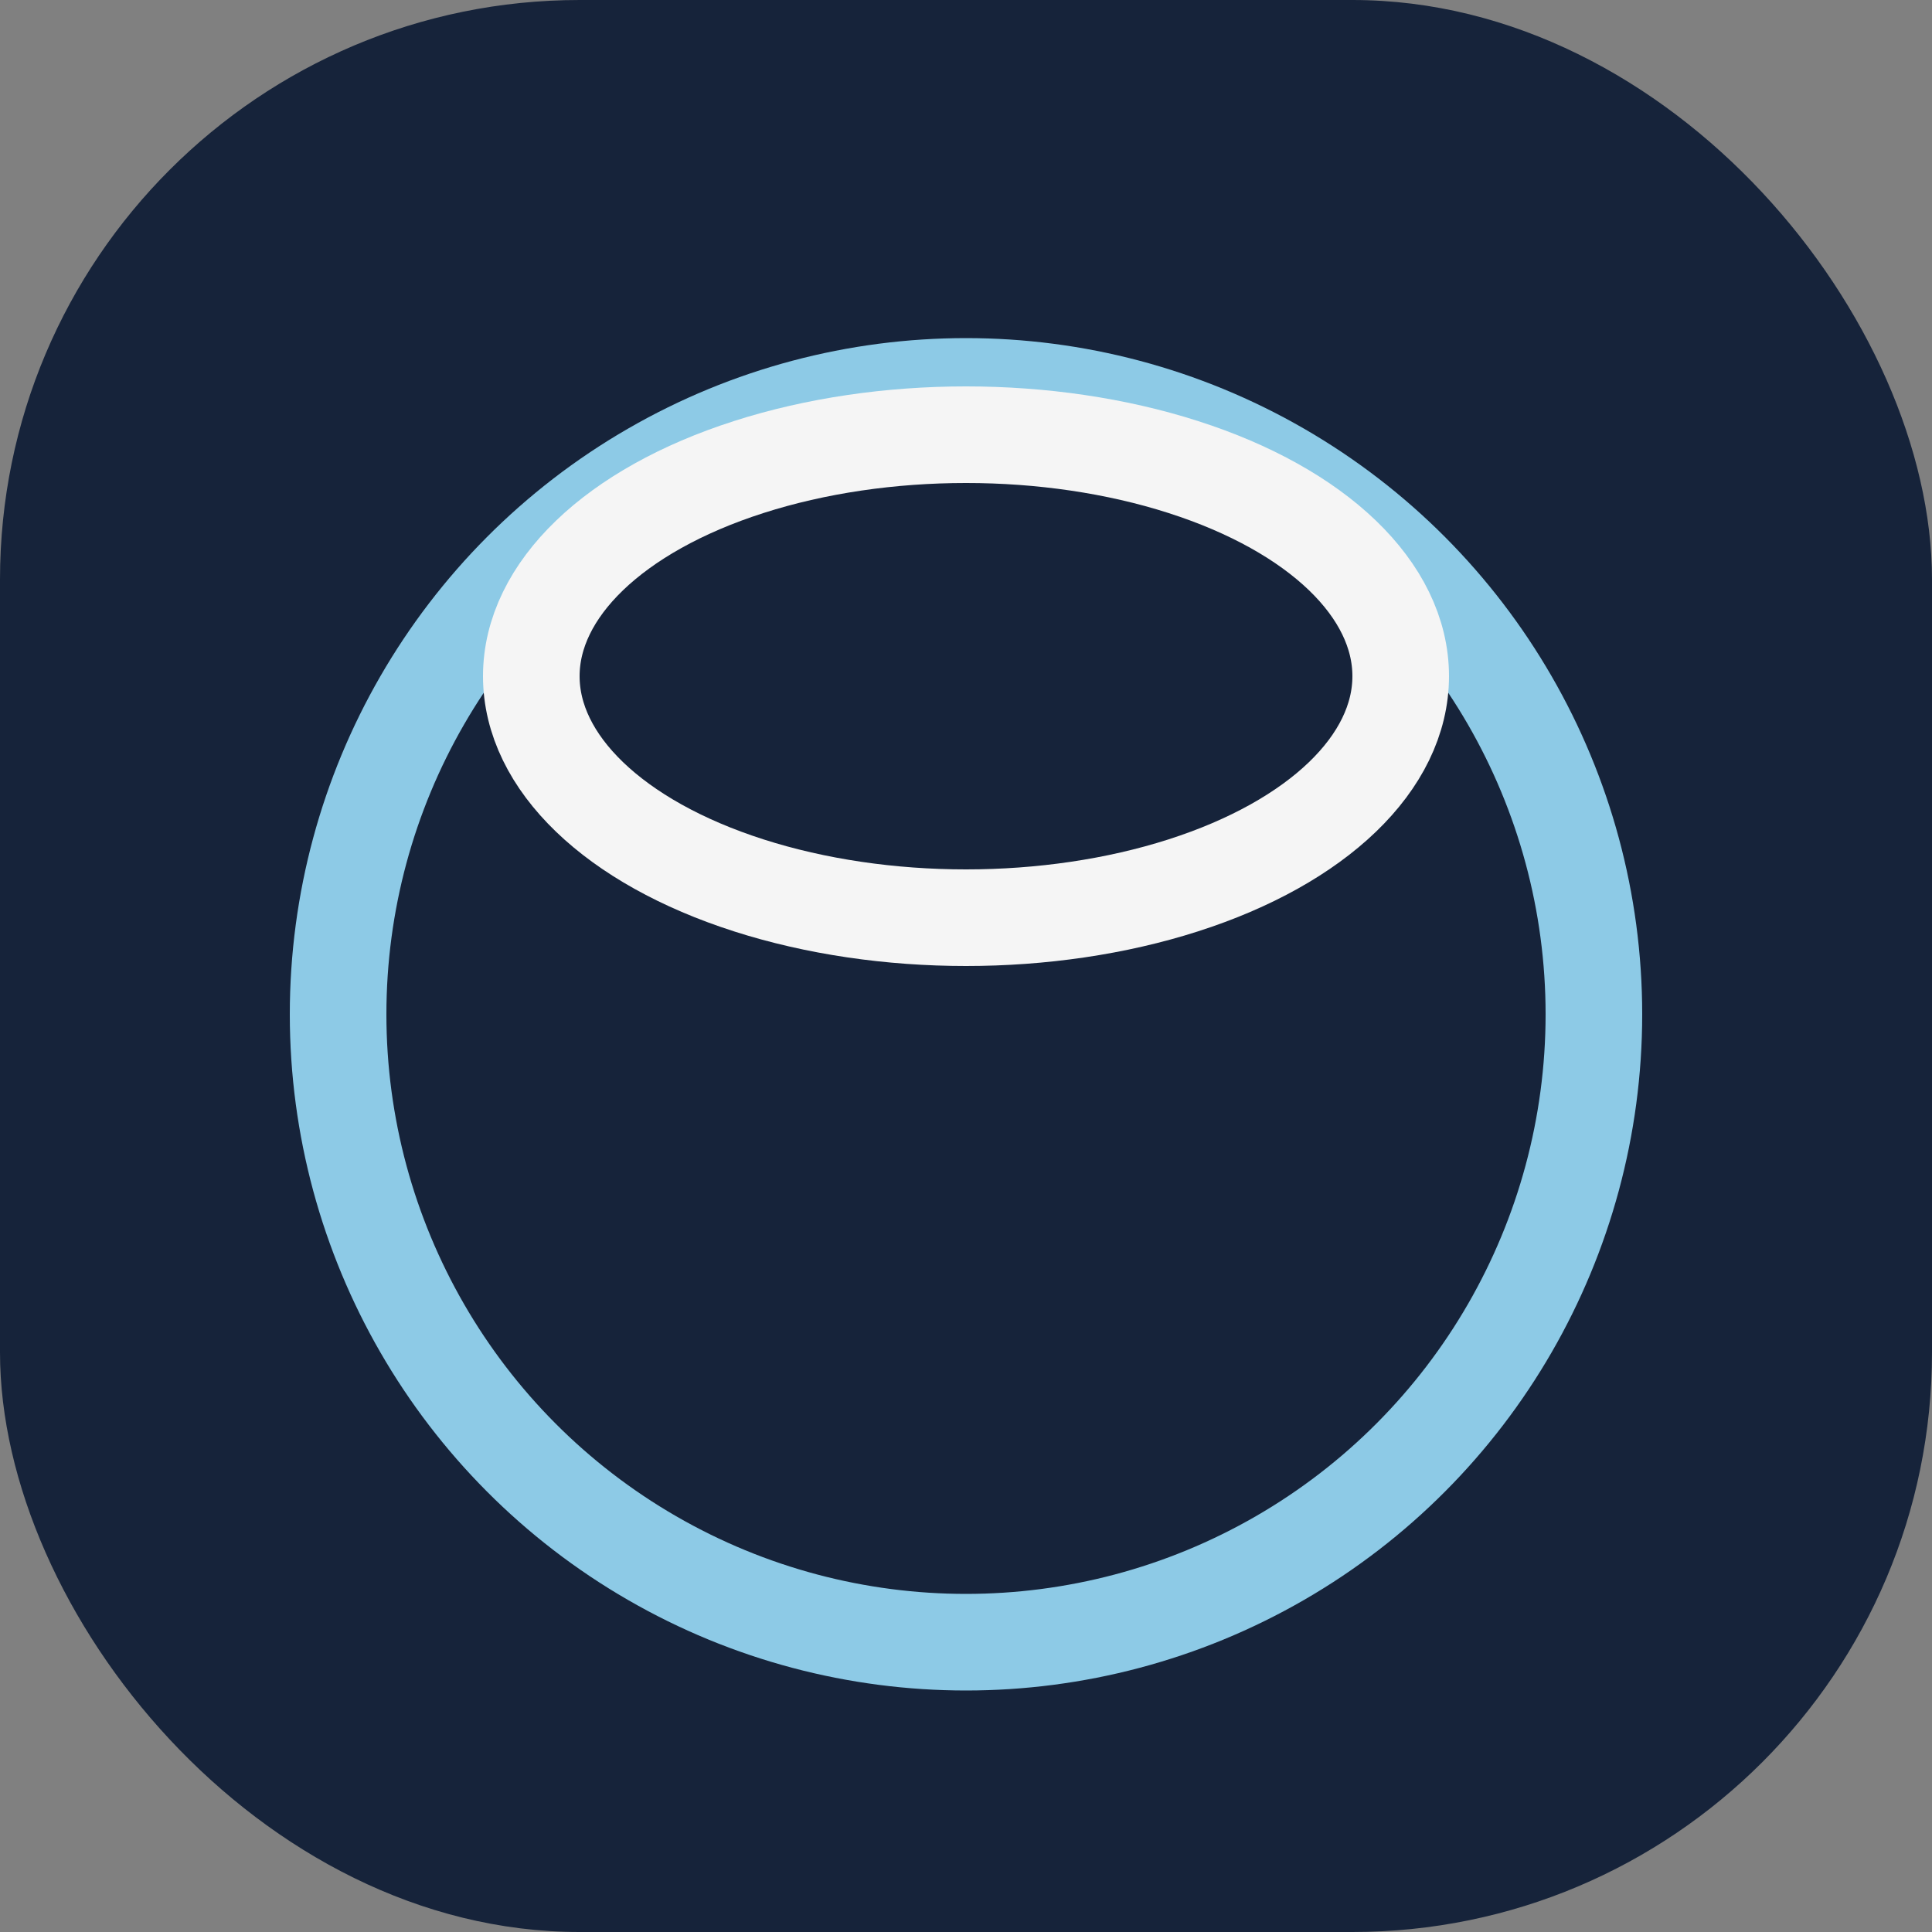
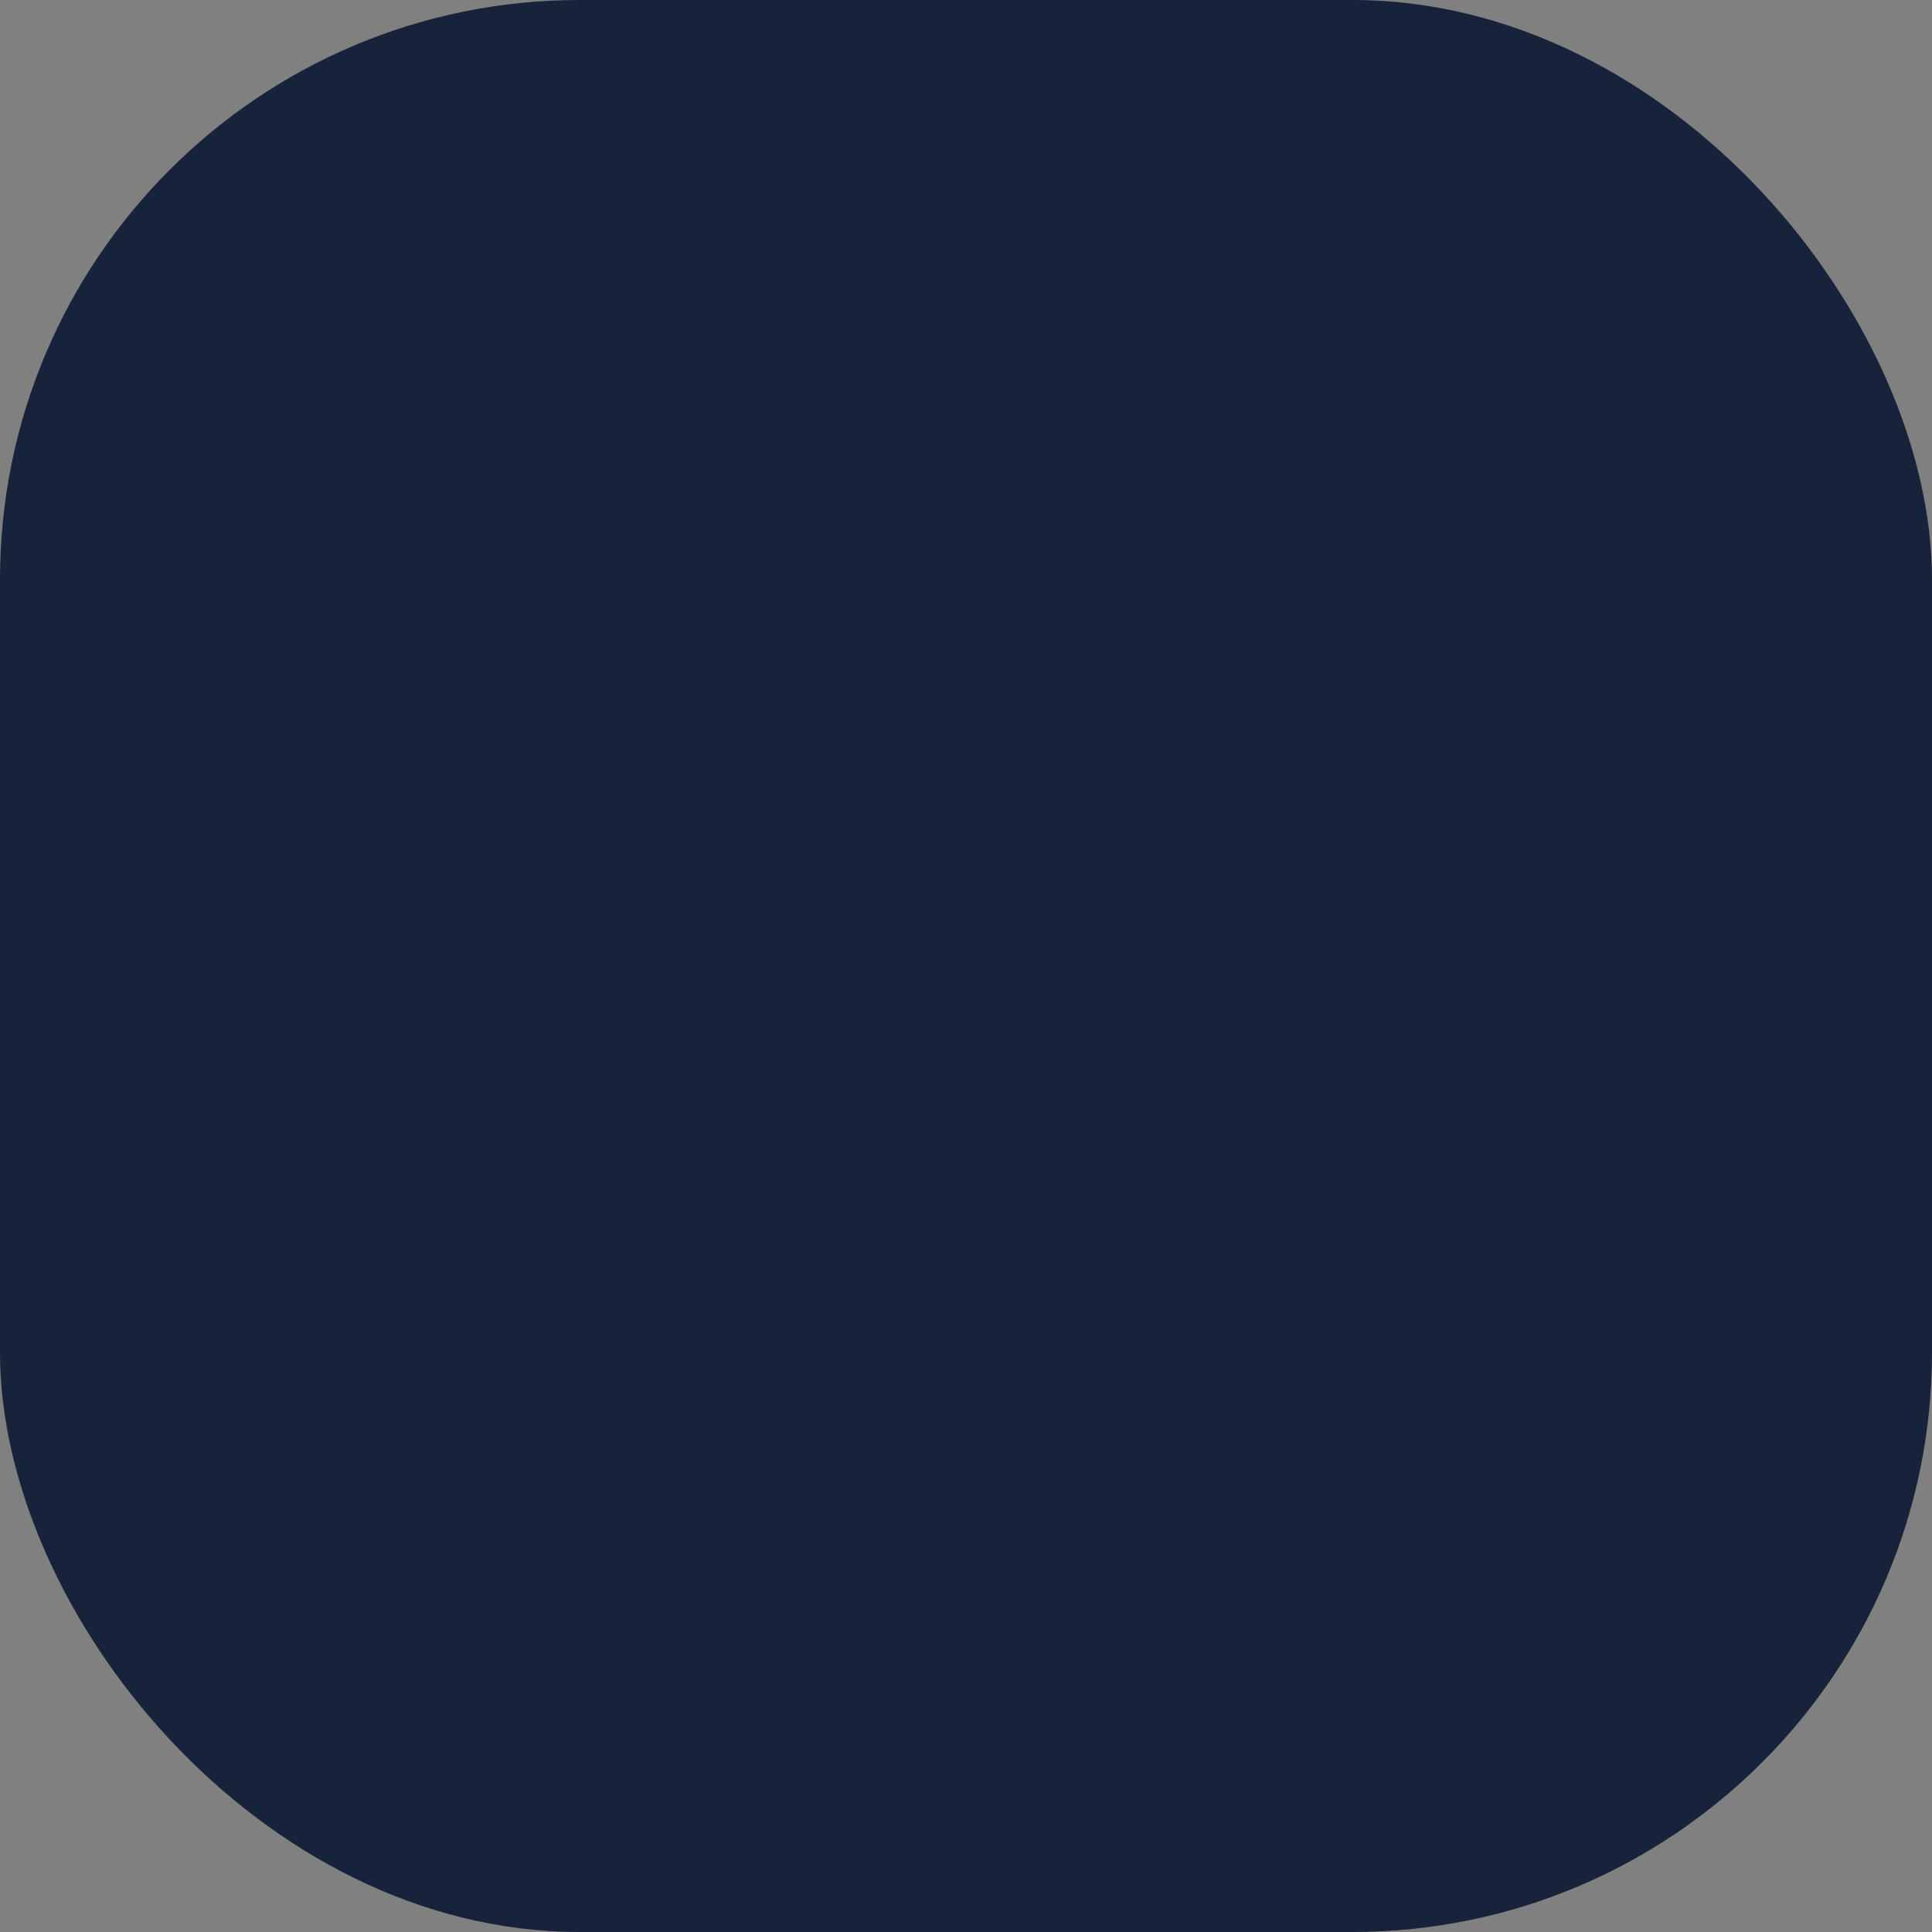
<svg xmlns="http://www.w3.org/2000/svg" width="40" height="40" viewBox="0 0 40 40">
  <rect x="0" y="0" width="40" height="40" fill="#808080" stroke="none" />
  <rect x="0" y="0" width="40" height="40" rx="12" fill="#16233A" />
-   <circle cx="20" cy="21" r="13" stroke="#8DCAE6" stroke-width="2" fill="none" />
-   <ellipse cx="20" cy="14" rx="9" ry="5" fill="none" stroke="#F5F5F5" stroke-width="2" />
</svg>